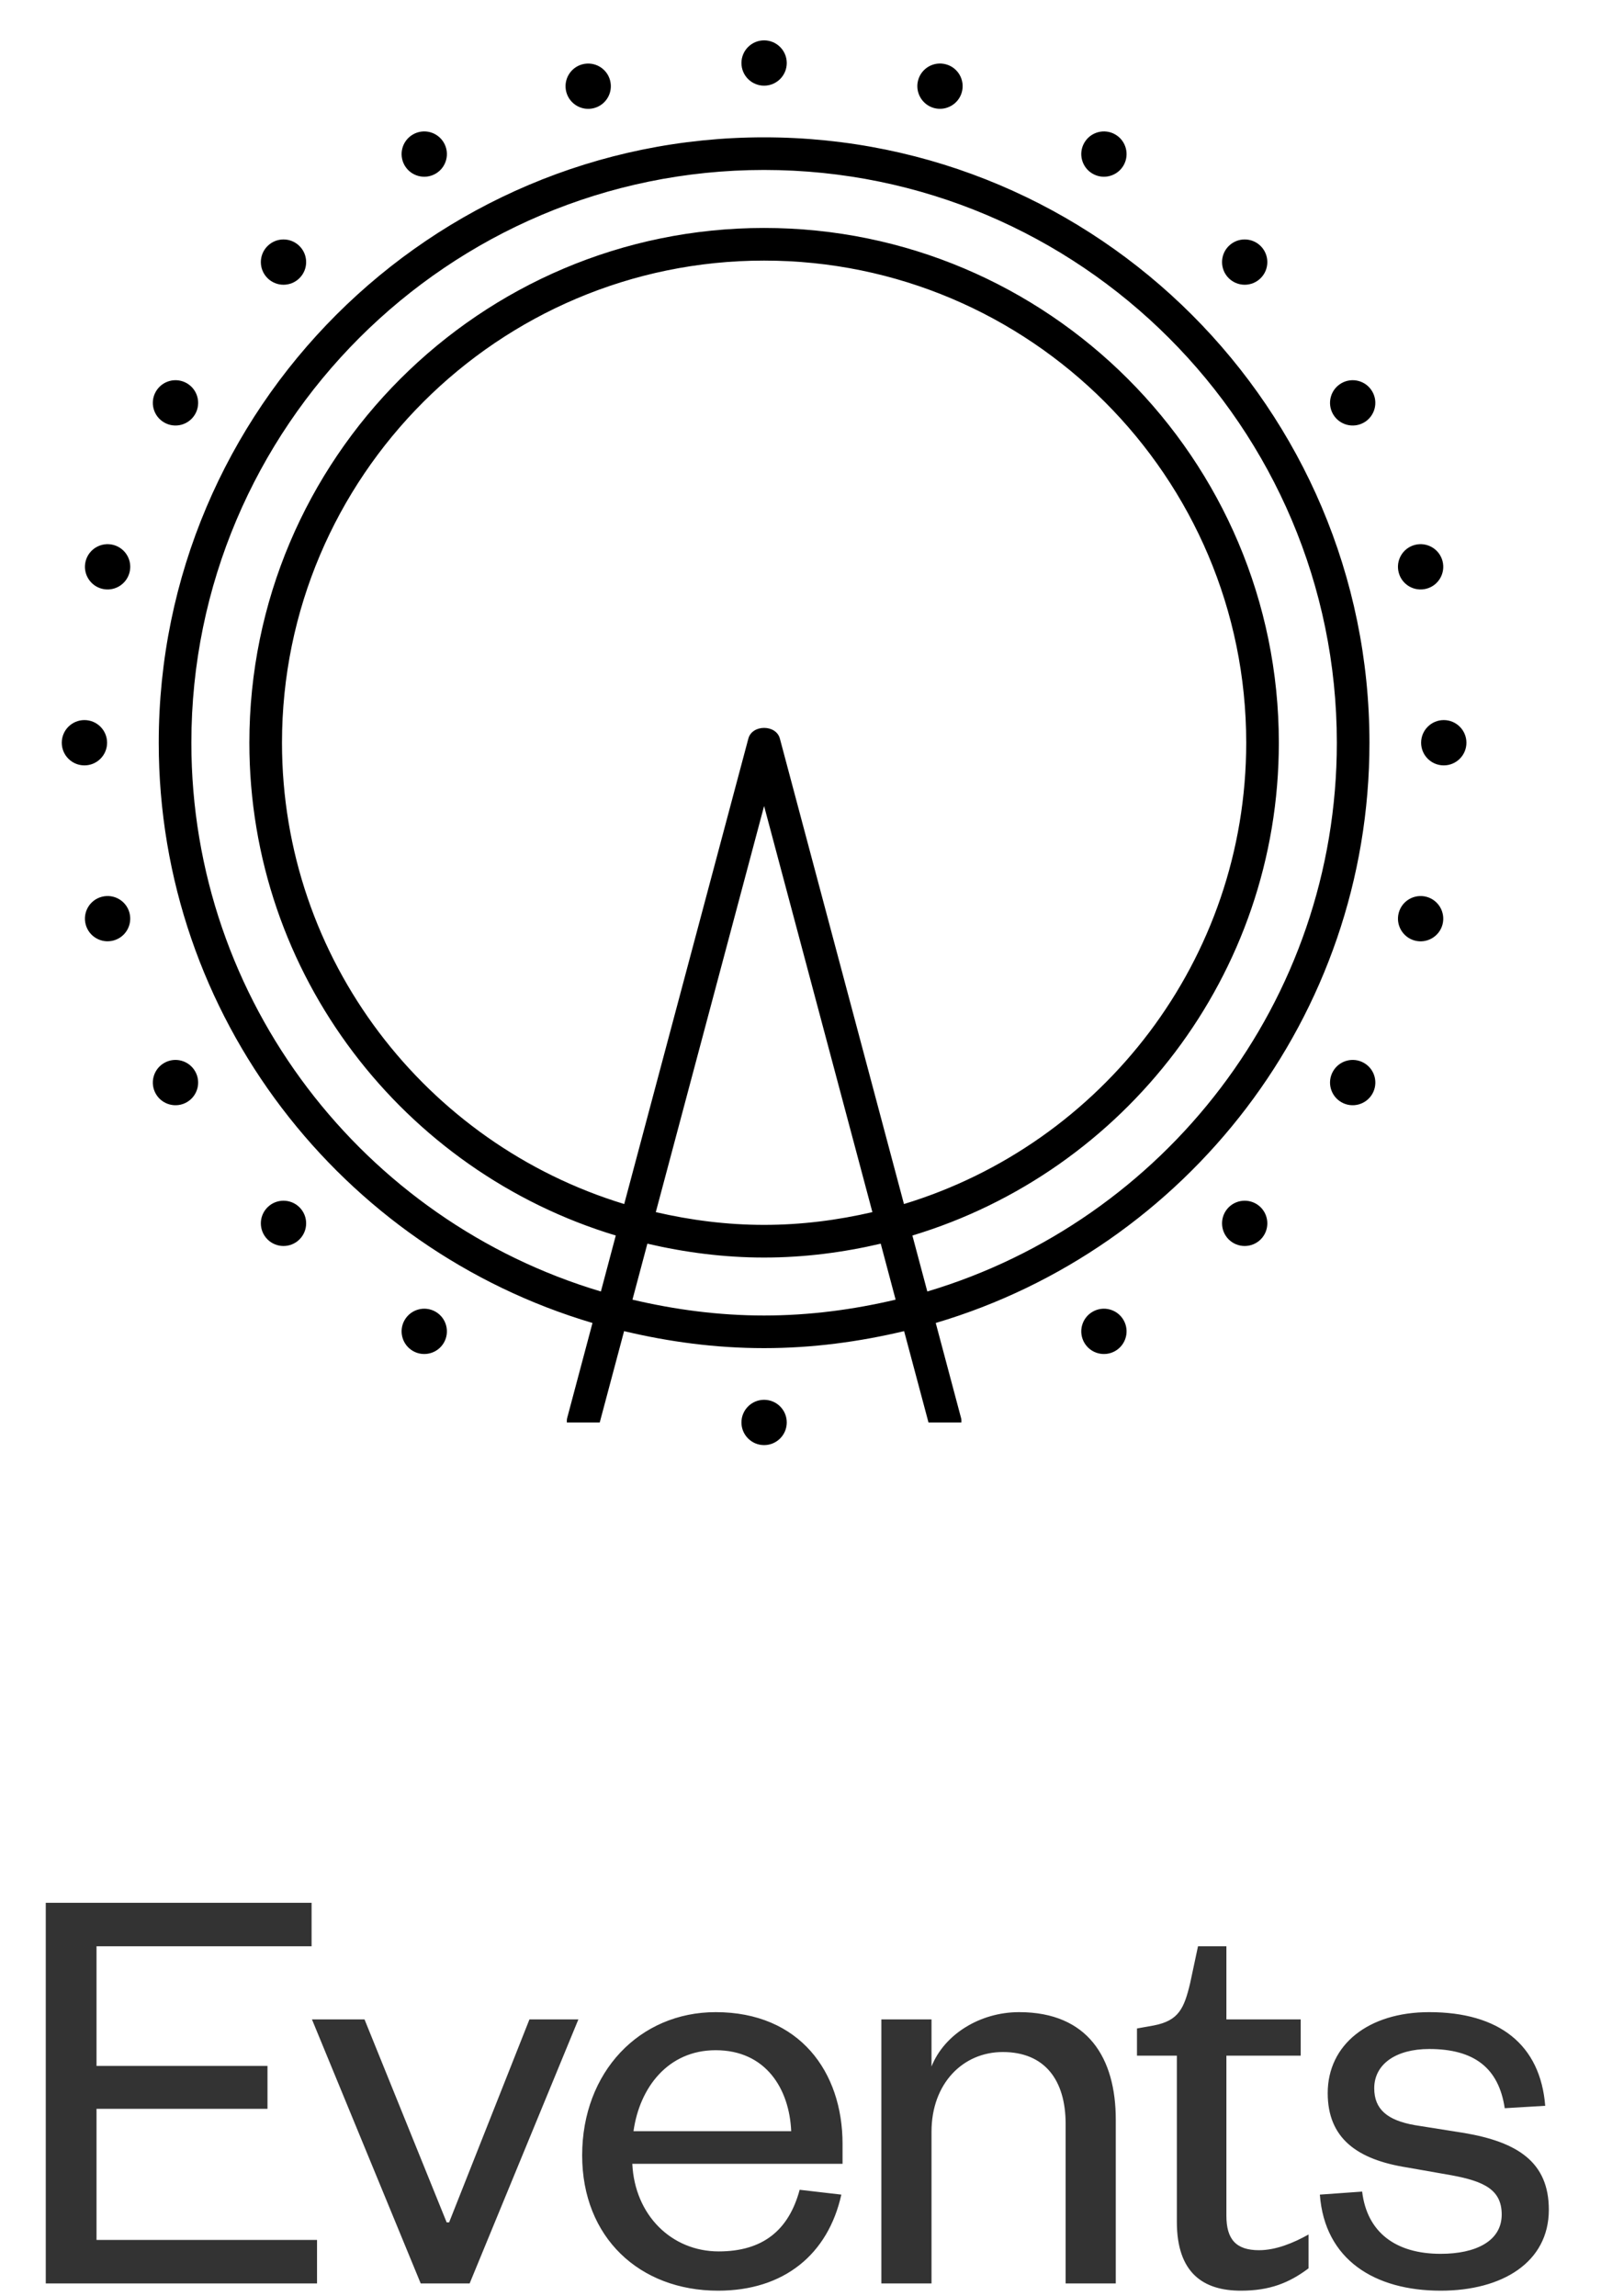
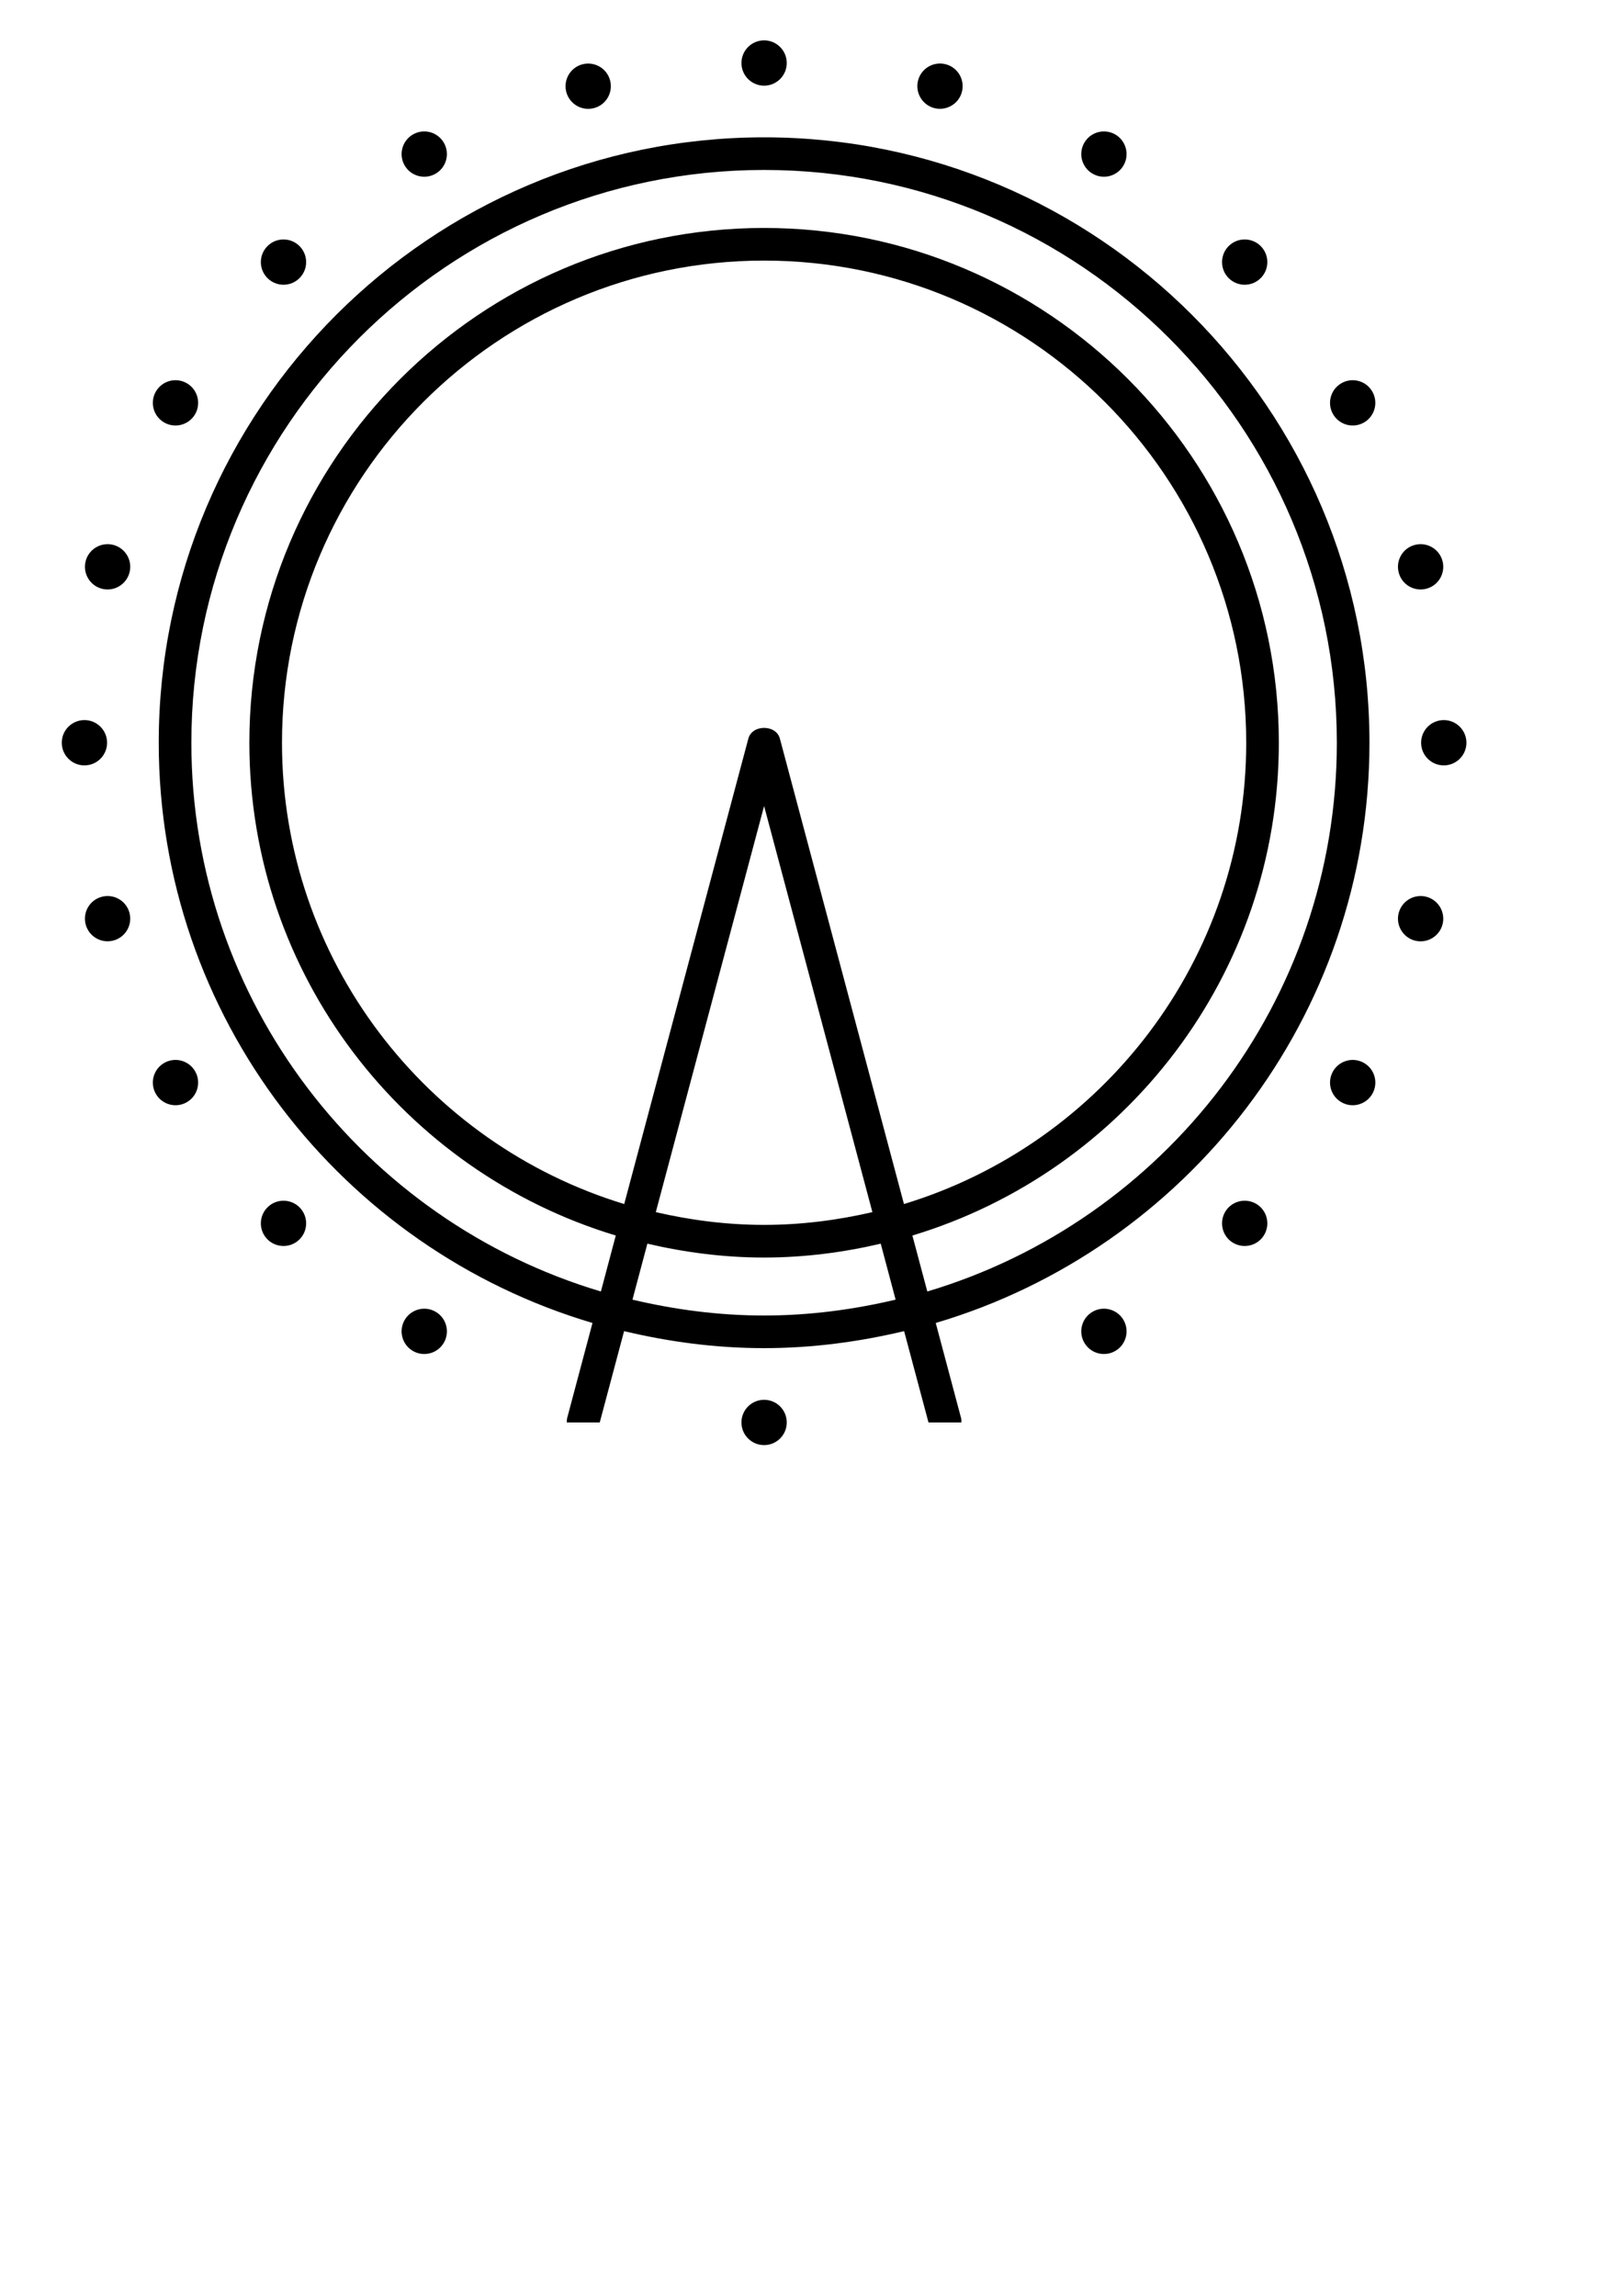
<svg xmlns="http://www.w3.org/2000/svg" width="53" height="76" viewBox="0 0 53 76" fill="none">
-   <path d="M10.495 74.146V75.586H1.515V62.986H10.315V64.426H3.195V68.386H8.855V69.806H3.195V74.146H10.495ZM15.547 75.586H13.927L10.327 66.846H12.067L14.787 73.566H14.867L17.527 66.846H19.147L15.547 75.586ZM26.472 72.486L27.852 72.646C27.412 74.626 25.952 75.826 23.772 75.826C21.172 75.826 19.272 74.066 19.272 71.346C19.272 68.586 21.172 66.606 23.692 66.606C26.472 66.606 27.892 68.586 27.892 70.966V71.626H20.932C21.012 73.326 22.232 74.526 23.792 74.526C25.252 74.526 26.112 73.826 26.472 72.486ZM20.972 70.546H26.192C26.132 69.146 25.352 67.866 23.692 67.866C22.112 67.866 21.172 69.106 20.972 70.546ZM30.837 70.566V75.586H29.177V66.846H30.837V68.406C31.257 67.346 32.437 66.606 33.737 66.606C36.017 66.606 36.937 68.126 36.937 70.166V75.586H35.277V70.306C35.277 68.846 34.577 67.926 33.197 67.926C31.877 67.926 30.837 68.966 30.837 70.566ZM38.959 73.546V68.046H37.639V67.146L38.199 67.046C39.019 66.886 39.199 66.486 39.399 65.646L39.659 64.426H40.599V66.846H43.059V68.046H40.599V73.346C40.599 74.126 40.919 74.486 41.679 74.486C42.239 74.486 42.819 74.246 43.319 73.966V75.086C42.679 75.566 42.039 75.826 41.079 75.826C39.839 75.826 38.959 75.246 38.959 73.546ZM43.693 72.646L45.093 72.546C45.253 73.886 46.193 74.606 47.693 74.606C48.853 74.606 49.713 74.186 49.713 73.306C49.713 72.486 49.133 72.206 48.053 72.006L46.573 71.746C44.933 71.486 43.953 70.786 43.953 69.286C43.953 67.686 45.293 66.606 47.313 66.606C49.633 66.606 50.993 67.686 51.153 69.706L49.813 69.786C49.613 68.446 48.793 67.826 47.313 67.826C46.213 67.826 45.493 68.326 45.493 69.126C45.493 69.826 45.933 70.186 46.833 70.346L48.473 70.606C50.233 70.906 51.273 71.566 51.273 73.146C51.273 74.886 49.733 75.826 47.693 75.826C45.513 75.826 43.853 74.806 43.693 72.646Z" fill="#333333" />
  <g clipPath="url(#clip0_3821_12010)">
    <path d="M25.295 4.546C14.244 4.546 5.255 13.535 5.255 24.586C5.255 33.662 11.324 41.338 19.614 43.793L18.774 46.946C18.762 46.993 18.765 47.039 18.765 47.086H19.854L20.66 44.063C22.151 44.419 23.697 44.626 25.295 44.626C26.892 44.626 28.439 44.417 29.93 44.063L30.737 47.086H31.826C31.826 47.039 31.83 46.993 31.817 46.946L30.977 43.793C39.266 41.338 45.335 33.662 45.335 24.586C45.335 13.535 36.345 4.546 25.295 4.546ZM25.295 43.546C23.793 43.546 22.34 43.352 20.937 43.021L21.431 41.168C22.674 41.458 23.963 41.627 25.293 41.627C26.624 41.627 27.912 41.459 29.156 41.168L29.649 43.021C28.25 43.351 26.796 43.546 25.295 43.546ZM25.295 26.681L28.88 40.124C27.725 40.391 26.529 40.546 25.295 40.546C24.06 40.546 22.865 40.391 21.71 40.124L25.295 26.681ZM20.664 39.856C14.117 37.865 9.335 31.777 9.335 24.586C9.335 15.785 16.494 8.626 25.295 8.626C34.095 8.626 41.255 15.785 41.255 24.586C41.255 31.777 36.474 37.865 29.925 39.856L25.817 24.448C25.691 23.977 24.9 23.977 24.774 24.448L20.664 39.856ZM30.698 42.751L30.204 40.898C37.212 38.785 42.335 32.275 42.335 24.586C42.335 15.19 34.689 7.546 25.295 7.546C15.899 7.546 8.255 15.19 8.255 24.586C8.255 32.275 13.377 38.785 20.385 40.898L19.892 42.751C12.063 40.418 6.335 33.163 6.335 24.586C6.335 14.131 14.84 5.626 25.295 5.626C35.75 5.626 44.255 14.131 44.255 24.586C44.255 33.163 38.526 40.418 30.698 42.751ZM24.545 2.086C24.545 1.672 24.881 1.336 25.295 1.336C25.709 1.336 26.045 1.672 26.045 2.086C26.045 2.5 25.709 2.836 25.295 2.836C24.881 2.836 24.545 2.5 24.545 2.086ZM26.045 47.086C26.045 47.5 25.709 47.836 25.295 47.836C24.881 47.836 24.545 47.5 24.545 47.086C24.545 46.672 24.881 46.336 25.295 46.336C25.709 46.336 26.045 46.672 26.045 47.086ZM18.747 3.047C18.641 2.647 18.878 2.236 19.278 2.129C19.679 2.023 20.09 2.26 20.196 2.66C20.303 3.061 20.066 3.472 19.665 3.578C19.265 3.685 18.854 3.446 18.747 3.047ZM13.395 5.476C13.188 5.116 13.311 4.658 13.67 4.451C14.028 4.244 14.487 4.366 14.694 4.726C14.901 5.084 14.778 5.543 14.42 5.75C14.061 5.957 13.602 5.834 13.395 5.476ZM37.194 43.696C37.401 44.054 37.278 44.513 36.92 44.72C36.561 44.927 36.102 44.804 35.895 44.446C35.688 44.087 35.811 43.628 36.17 43.421C36.528 43.214 36.987 43.337 37.194 43.696ZM8.855 9.206C8.562 8.914 8.562 8.438 8.855 8.146C9.147 7.853 9.623 7.853 9.915 8.146C10.208 8.438 10.208 8.914 9.915 9.206C9.623 9.499 9.147 9.499 8.855 9.206ZM41.735 39.965C42.027 40.258 42.027 40.733 41.735 41.026C41.442 41.318 40.967 41.318 40.674 41.026C40.382 40.733 40.382 40.258 40.674 39.965C40.967 39.673 41.442 39.673 41.735 39.965ZM5.16 12.961C5.367 12.602 5.825 12.479 6.185 12.686C6.543 12.893 6.666 13.352 6.459 13.711C6.252 14.069 5.793 14.192 5.435 13.985C5.075 13.778 4.953 13.319 5.16 12.961ZM45.429 36.211C45.222 36.569 44.763 36.692 44.405 36.485C44.046 36.278 43.923 35.819 44.13 35.461C44.337 35.102 44.796 34.979 45.155 35.186C45.515 35.393 45.636 35.852 45.429 36.211ZM4.286 18.956C4.179 19.357 3.767 19.594 3.368 19.487C2.969 19.381 2.73 18.968 2.837 18.569C2.943 18.17 3.356 17.932 3.755 18.038C4.155 18.145 4.394 18.556 4.286 18.956ZM47.753 30.604C47.646 31.004 47.234 31.241 46.835 31.135C46.436 31.028 46.197 30.616 46.304 30.217C46.41 29.818 46.823 29.579 47.222 29.686C47.621 29.792 47.859 30.203 47.753 30.604ZM2.795 25.336C2.381 25.336 2.045 25 2.045 24.586C2.045 24.172 2.381 23.836 2.795 23.836C3.209 23.836 3.545 24.172 3.545 24.586C3.545 25 3.209 25.336 2.795 25.336ZM48.545 24.586C48.545 25 48.209 25.336 47.795 25.336C47.381 25.336 47.045 25 47.045 24.586C47.045 24.172 47.381 23.836 47.795 23.836C48.209 23.836 48.545 24.172 48.545 24.586ZM4.286 30.215C4.392 30.616 4.155 31.027 3.755 31.133C3.354 31.24 2.945 31.003 2.837 30.604C2.73 30.203 2.967 29.792 3.368 29.686C3.768 29.579 4.179 29.815 4.286 30.215ZM46.304 18.956C46.197 18.556 46.434 18.145 46.835 18.038C47.235 17.932 47.646 18.169 47.753 18.569C47.859 18.97 47.622 19.381 47.222 19.487C46.821 19.594 46.41 19.357 46.304 18.956ZM6.459 35.461C6.666 35.819 6.543 36.278 6.185 36.485C5.826 36.692 5.367 36.569 5.16 36.211C4.953 35.852 5.075 35.393 5.435 35.186C5.793 34.979 6.252 35.102 6.459 35.461ZM45.429 12.961C45.636 13.319 45.513 13.778 45.155 13.985C44.796 14.192 44.337 14.069 44.13 13.711C43.923 13.352 44.046 12.893 44.405 12.686C44.765 12.479 45.222 12.602 45.429 12.961ZM9.915 39.965C10.208 40.258 10.208 40.733 9.915 41.026C9.623 41.318 9.147 41.318 8.855 41.026C8.562 40.733 8.562 40.258 8.855 39.965C9.147 39.673 9.623 39.673 9.915 39.965ZM40.674 9.206C40.382 8.914 40.382 8.438 40.674 8.146C40.967 7.853 41.442 7.853 41.735 8.146C42.027 8.438 42.027 8.914 41.735 9.206C41.442 9.499 40.967 9.499 40.674 9.206ZM14.694 44.446C14.487 44.804 14.028 44.927 13.67 44.72C13.311 44.513 13.188 44.054 13.395 43.696C13.602 43.337 14.061 43.214 14.42 43.421C14.778 43.628 14.901 44.087 14.694 44.446ZM35.895 4.726C36.102 4.367 36.561 4.244 36.92 4.451C37.278 4.658 37.401 5.117 37.194 5.476C36.987 5.834 36.528 5.957 36.17 5.75C35.811 5.543 35.688 5.084 35.895 4.726ZM30.393 2.659C30.5 2.258 30.912 2.021 31.311 2.128C31.712 2.234 31.949 2.647 31.842 3.046C31.736 3.445 31.323 3.683 30.924 3.577C30.525 3.47 30.287 3.058 30.393 2.659Z" fill="black" />
  </g>
  <defs>
    <clipPath id="clip0_3821_12010">
      <rect width="48" height="48" fill="white" transform="translate(1.295 0.586)" />
    </clipPath>
  </defs>
</svg>